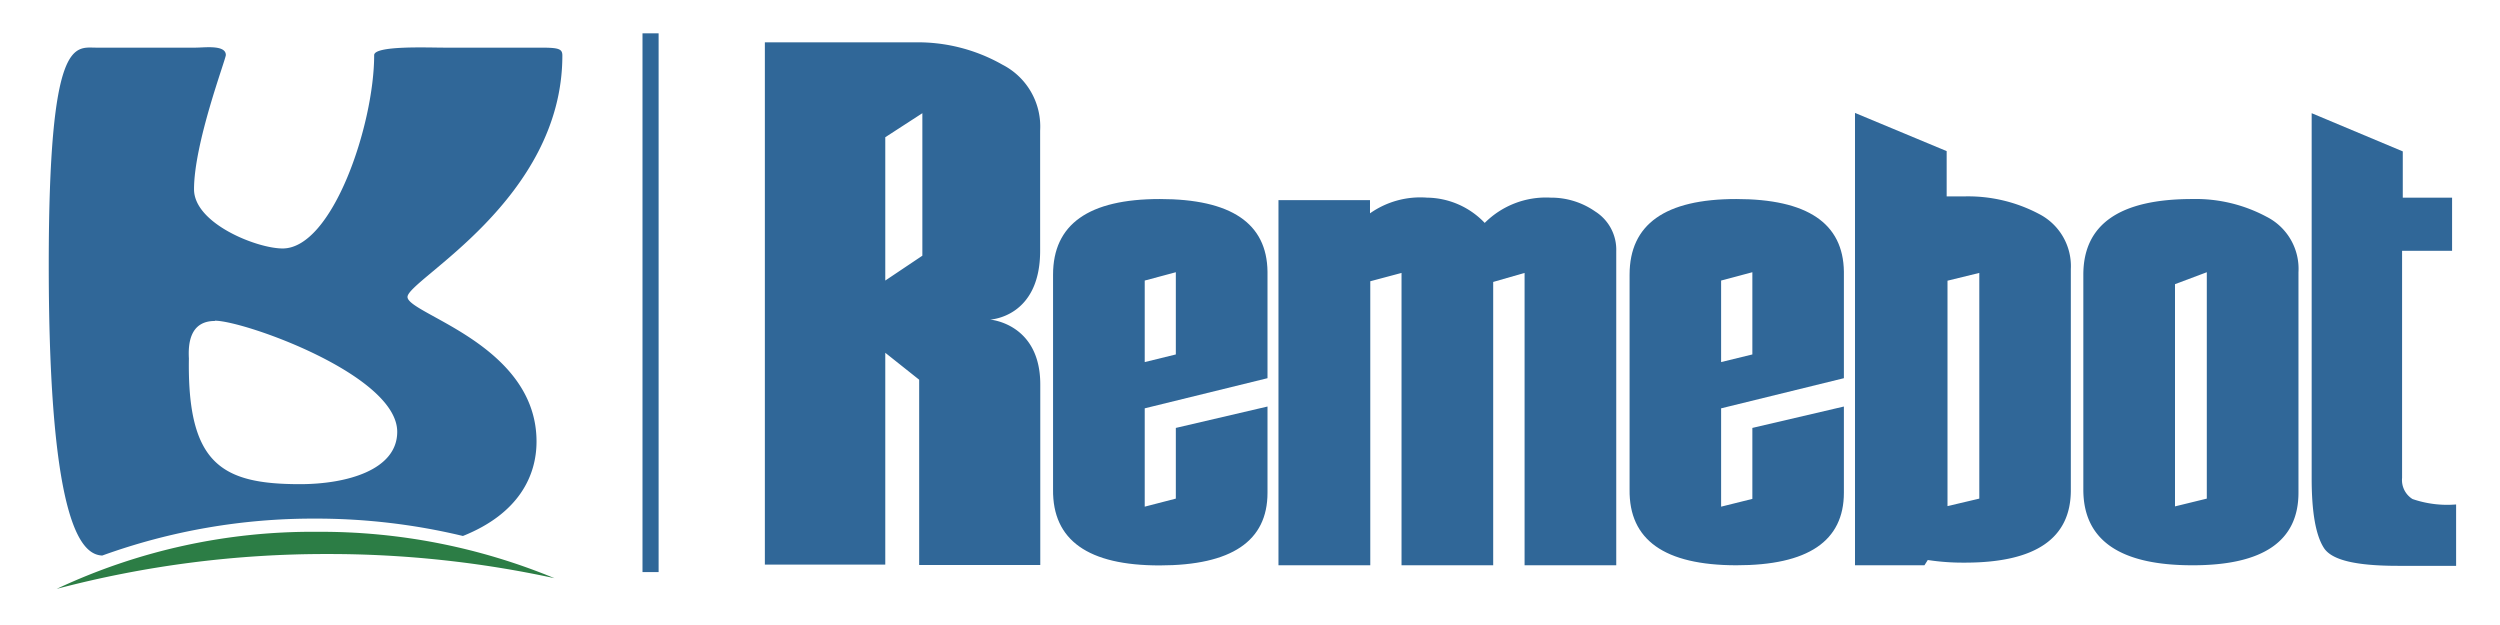
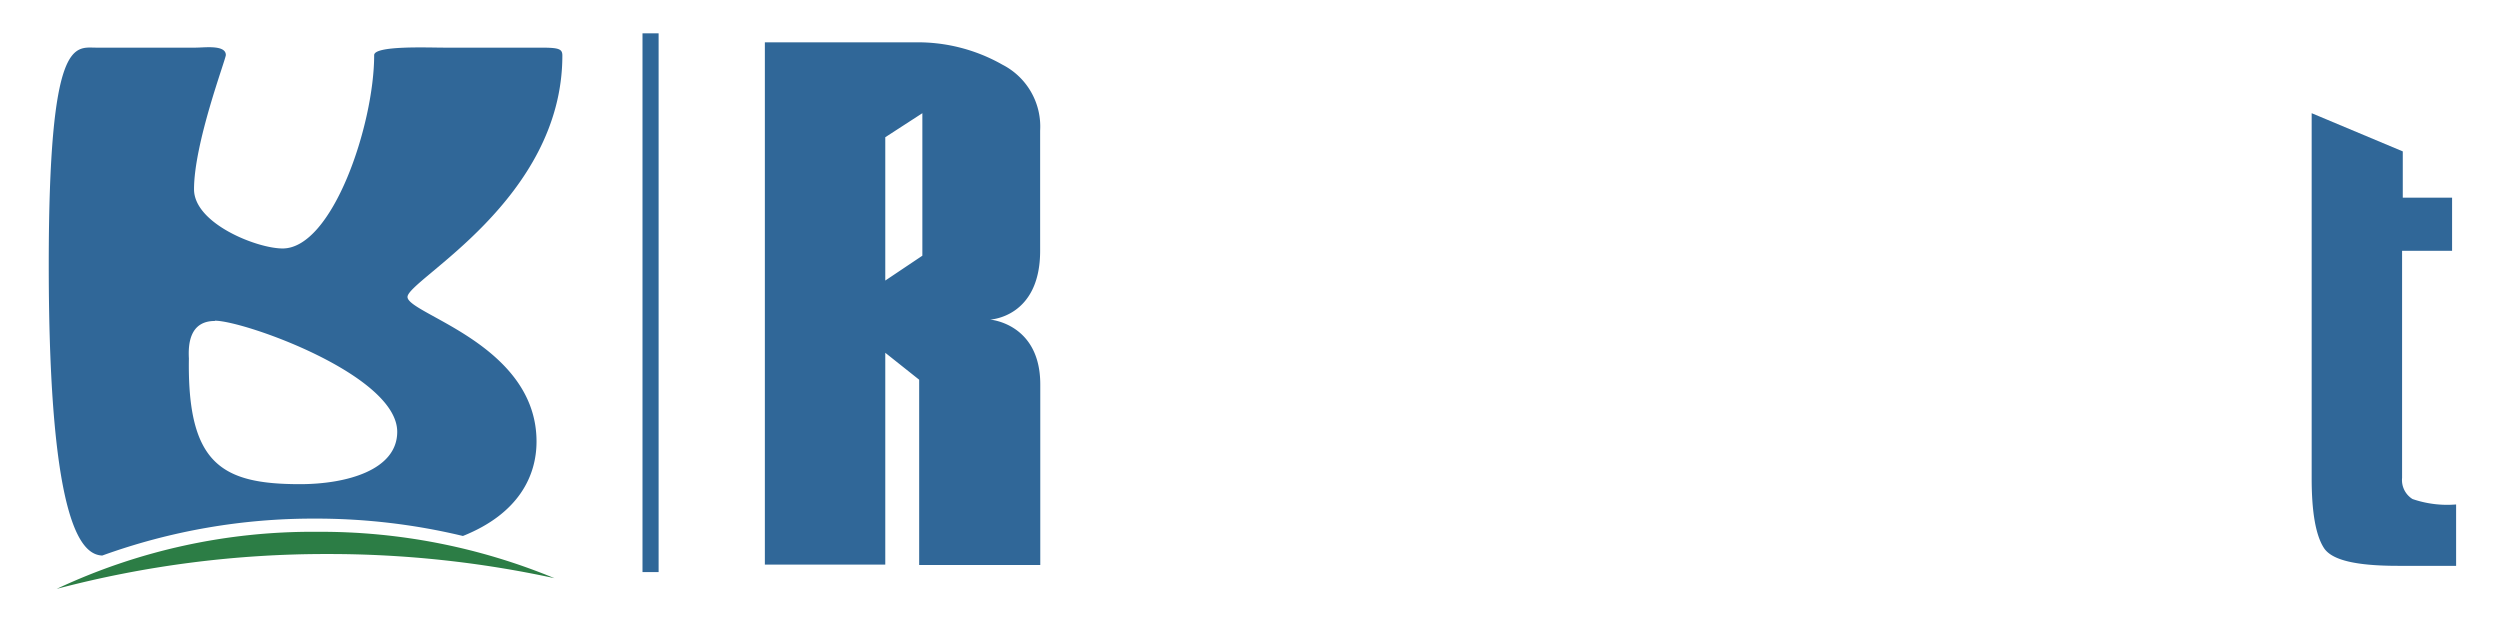
<svg xmlns="http://www.w3.org/2000/svg" id="图层_1" data-name="图层 1" viewBox="0 0 180 45">
  <defs>
    <style>.cls-1{fill:#306798;}.cls-2{fill:#2c7d45;}</style>
  </defs>
  <title>未标题-1</title>
  <rect class="cls-1" x="46.26" y="2.4" width="1.16" height="38.79" />
  <path class="cls-1" d="M7.36,40a44.62,44.62,0,0,1,15.33-2.66,45.28,45.28,0,0,1,10.64,1.25c4.05-1.62,5.3-4.36,5.3-6.8,0-7-9.29-9.18-9.29-10.41S40.49,14.41,40.49,4c0-.48-.25-.57-1.55-.57h-7c-1.12,0-5-.16-5,.54,0,5-3,13.92-6.59,13.92-1.86,0-6.38-1.8-6.38-4.26,0-3.34,2.29-9.36,2.29-9.67,0-.75-1.55-.53-2.17-.53H6.92c-1.55,0-3.41-.83-3.41,15.64C3.51,38.42,6.06,39.93,7.36,40Zm8.11-16.91c2.1,0,13.13,3.91,13.13,8,0,2.76-3.66,3.77-7,3.77-5.64,0-8.12-1.45-8-9.05C13.55,24.87,13.61,23.11,15.47,23.11Z" />
  <path class="cls-2" d="M23.59,39.89a76.53,76.53,0,0,1,16.33,1.74,44,44,0,0,0-17.07-3.34A43.24,43.24,0,0,0,4.08,42.4,75.88,75.88,0,0,1,23.59,39.89Z" />
-   <path class="cls-1" d="M116.37,40.7h-6.6V19.65l-2.26.65V40.7h-6.6l0-21.05-2.25.6V40.7H92.05V14.41h6.59v.95a6.29,6.29,0,0,1,4.1-1.13,5.83,5.83,0,0,1,4.16,1.82,6.23,6.23,0,0,1,4.75-1.82,5.54,5.54,0,0,1,3.21,1,3.25,3.25,0,0,1,1.51,2.85Z" />
-   <path class="cls-1" d="M66.18,40.68l8.72,0v-13c0-4.4-3.62-4.67-3.62-4.67s3.61-.14,3.61-4.95V9.4a5,5,0,0,0-2.71-4.74,12.32,12.32,0,0,0-6.38-1.61H55.07v37.6h8.67V25.4l2.44,1.94V40.68ZM63.74,20.2V9.88l2.67-1.73V18.41Z" />
-   <path class="cls-1" d="M91.26,27.23,82.42,29.4v7.08l2.24-.58V30.81l6.6-1.54v6.21q0,5.22-7.75,5.23t-7.69-5.46V19.78q0-5.45,7.69-5.45t7.75,5.23Zm-6.6-1.71V19.6l-2.24.6v5.87Z" />
-   <path class="cls-1" d="M132.76,27.23l-8.84,2.17v7.08l2.25-.56V30.81l6.59-1.54v6.2q0,5.24-7.75,5.23t-7.68-5.45V19.78q0-5.45,7.68-5.45t7.75,5.23Zm-6.59-1.71V19.6l-2.25.6v5.87Z" />
-   <path class="cls-1" d="M150,35.25V19.78q0-5.45,7.85-5.45a10.8,10.8,0,0,1,5.33,1.27,4.2,4.2,0,0,1,2.31,4V35.47q0,5.24-7.64,5.23Q150,40.7,150,35.25Zm8.89.65V19.6l-2.29.86v16Z" />
+   <path class="cls-1" d="M66.18,40.68l8.72,0v-13c0-4.4-3.62-4.67-3.62-4.67s3.61-.14,3.61-4.95V9.4a5,5,0,0,0-2.71-4.74,12.32,12.32,0,0,0-6.38-1.61H55.07v37.6h8.67V25.4l2.44,1.94ZM63.74,20.2V9.88l2.67-1.73V18.41Z" />
  <path class="cls-1" d="M173.7,35.93a1.61,1.61,0,0,1-.75-1.52V18.06h3.6V14.23H173V10.9l-6.56-2.75v26.3c0,2.45.3,4.1.88,5s2.37,1.29,5.35,1.29h4.17V36.32A7.66,7.66,0,0,1,173.7,35.93Z" />
-   <path class="cls-1" d="M146.8,15.4a10.91,10.91,0,0,0-5.33-1.26c-.46,0-.89,0-1.31,0v-.26h0v-3l-6.6-2.75v6.71h0V40.7h5l.24-.38a16.75,16.75,0,0,0,2.67.19q7.64,0,7.63-5.23V19.37A4.22,4.22,0,0,0,146.8,15.4Zm-4.29,20.5-2.29.54V20.21l2.29-.56Z" />
</svg>